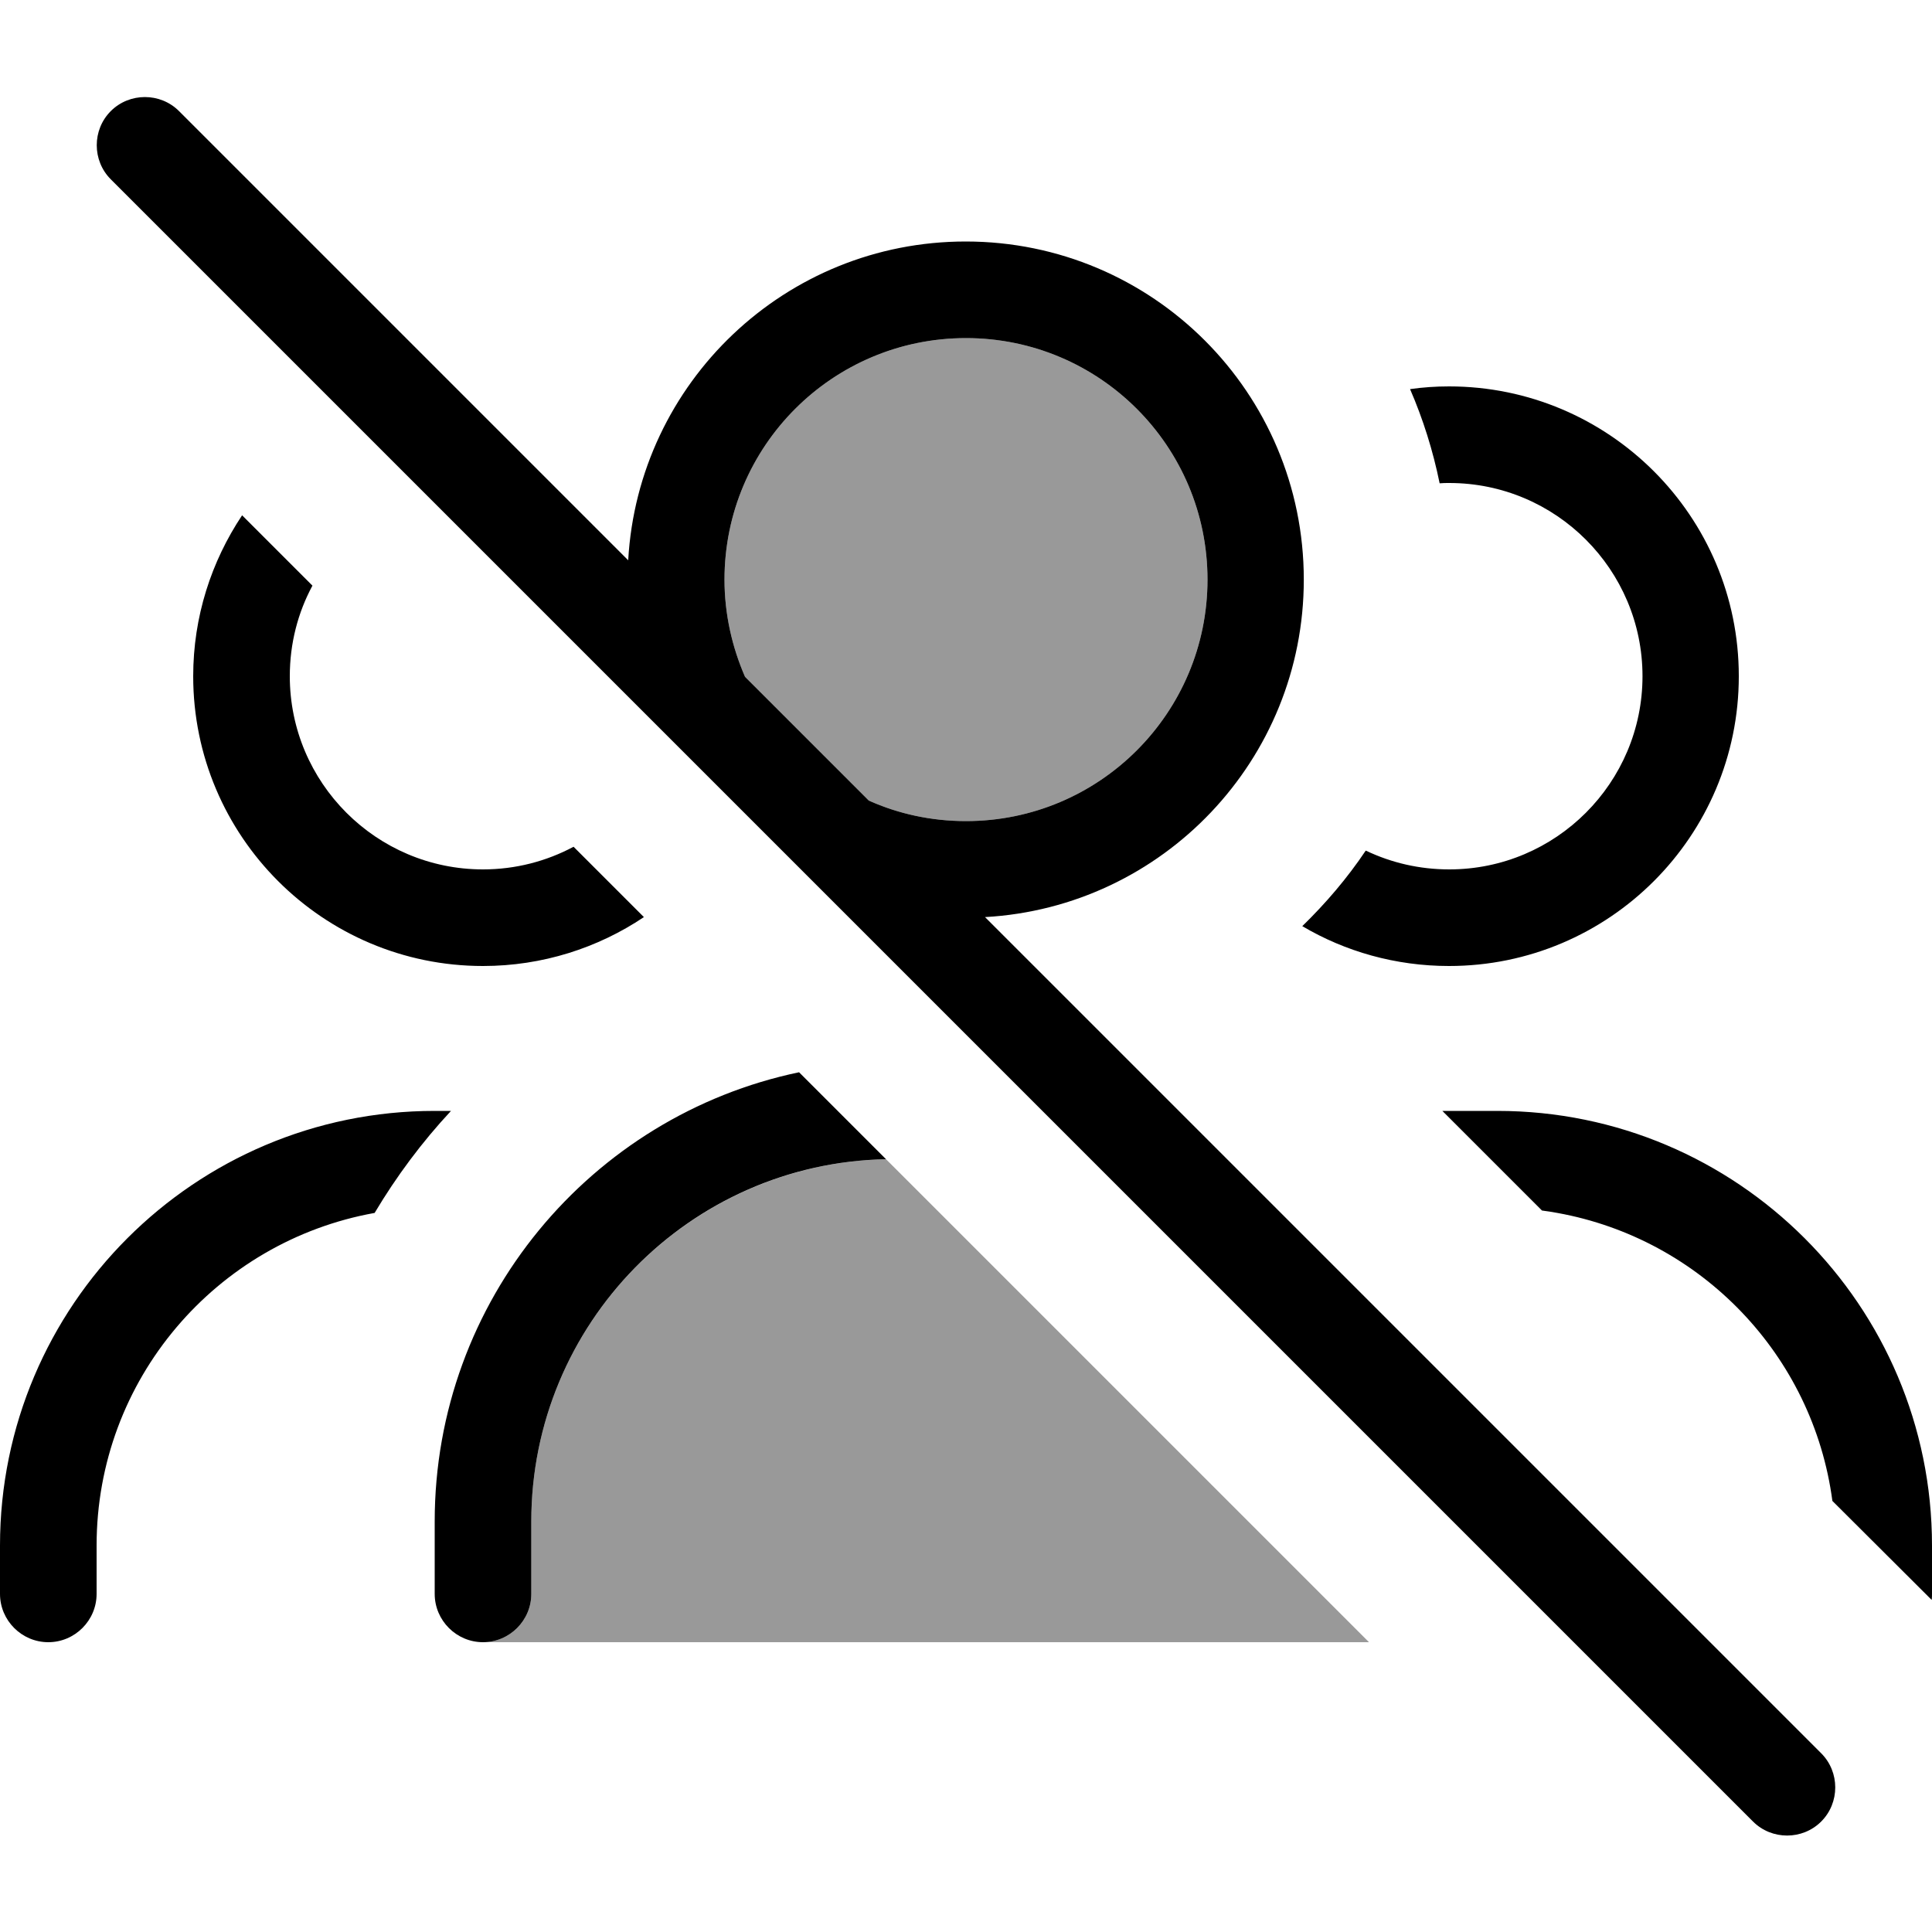
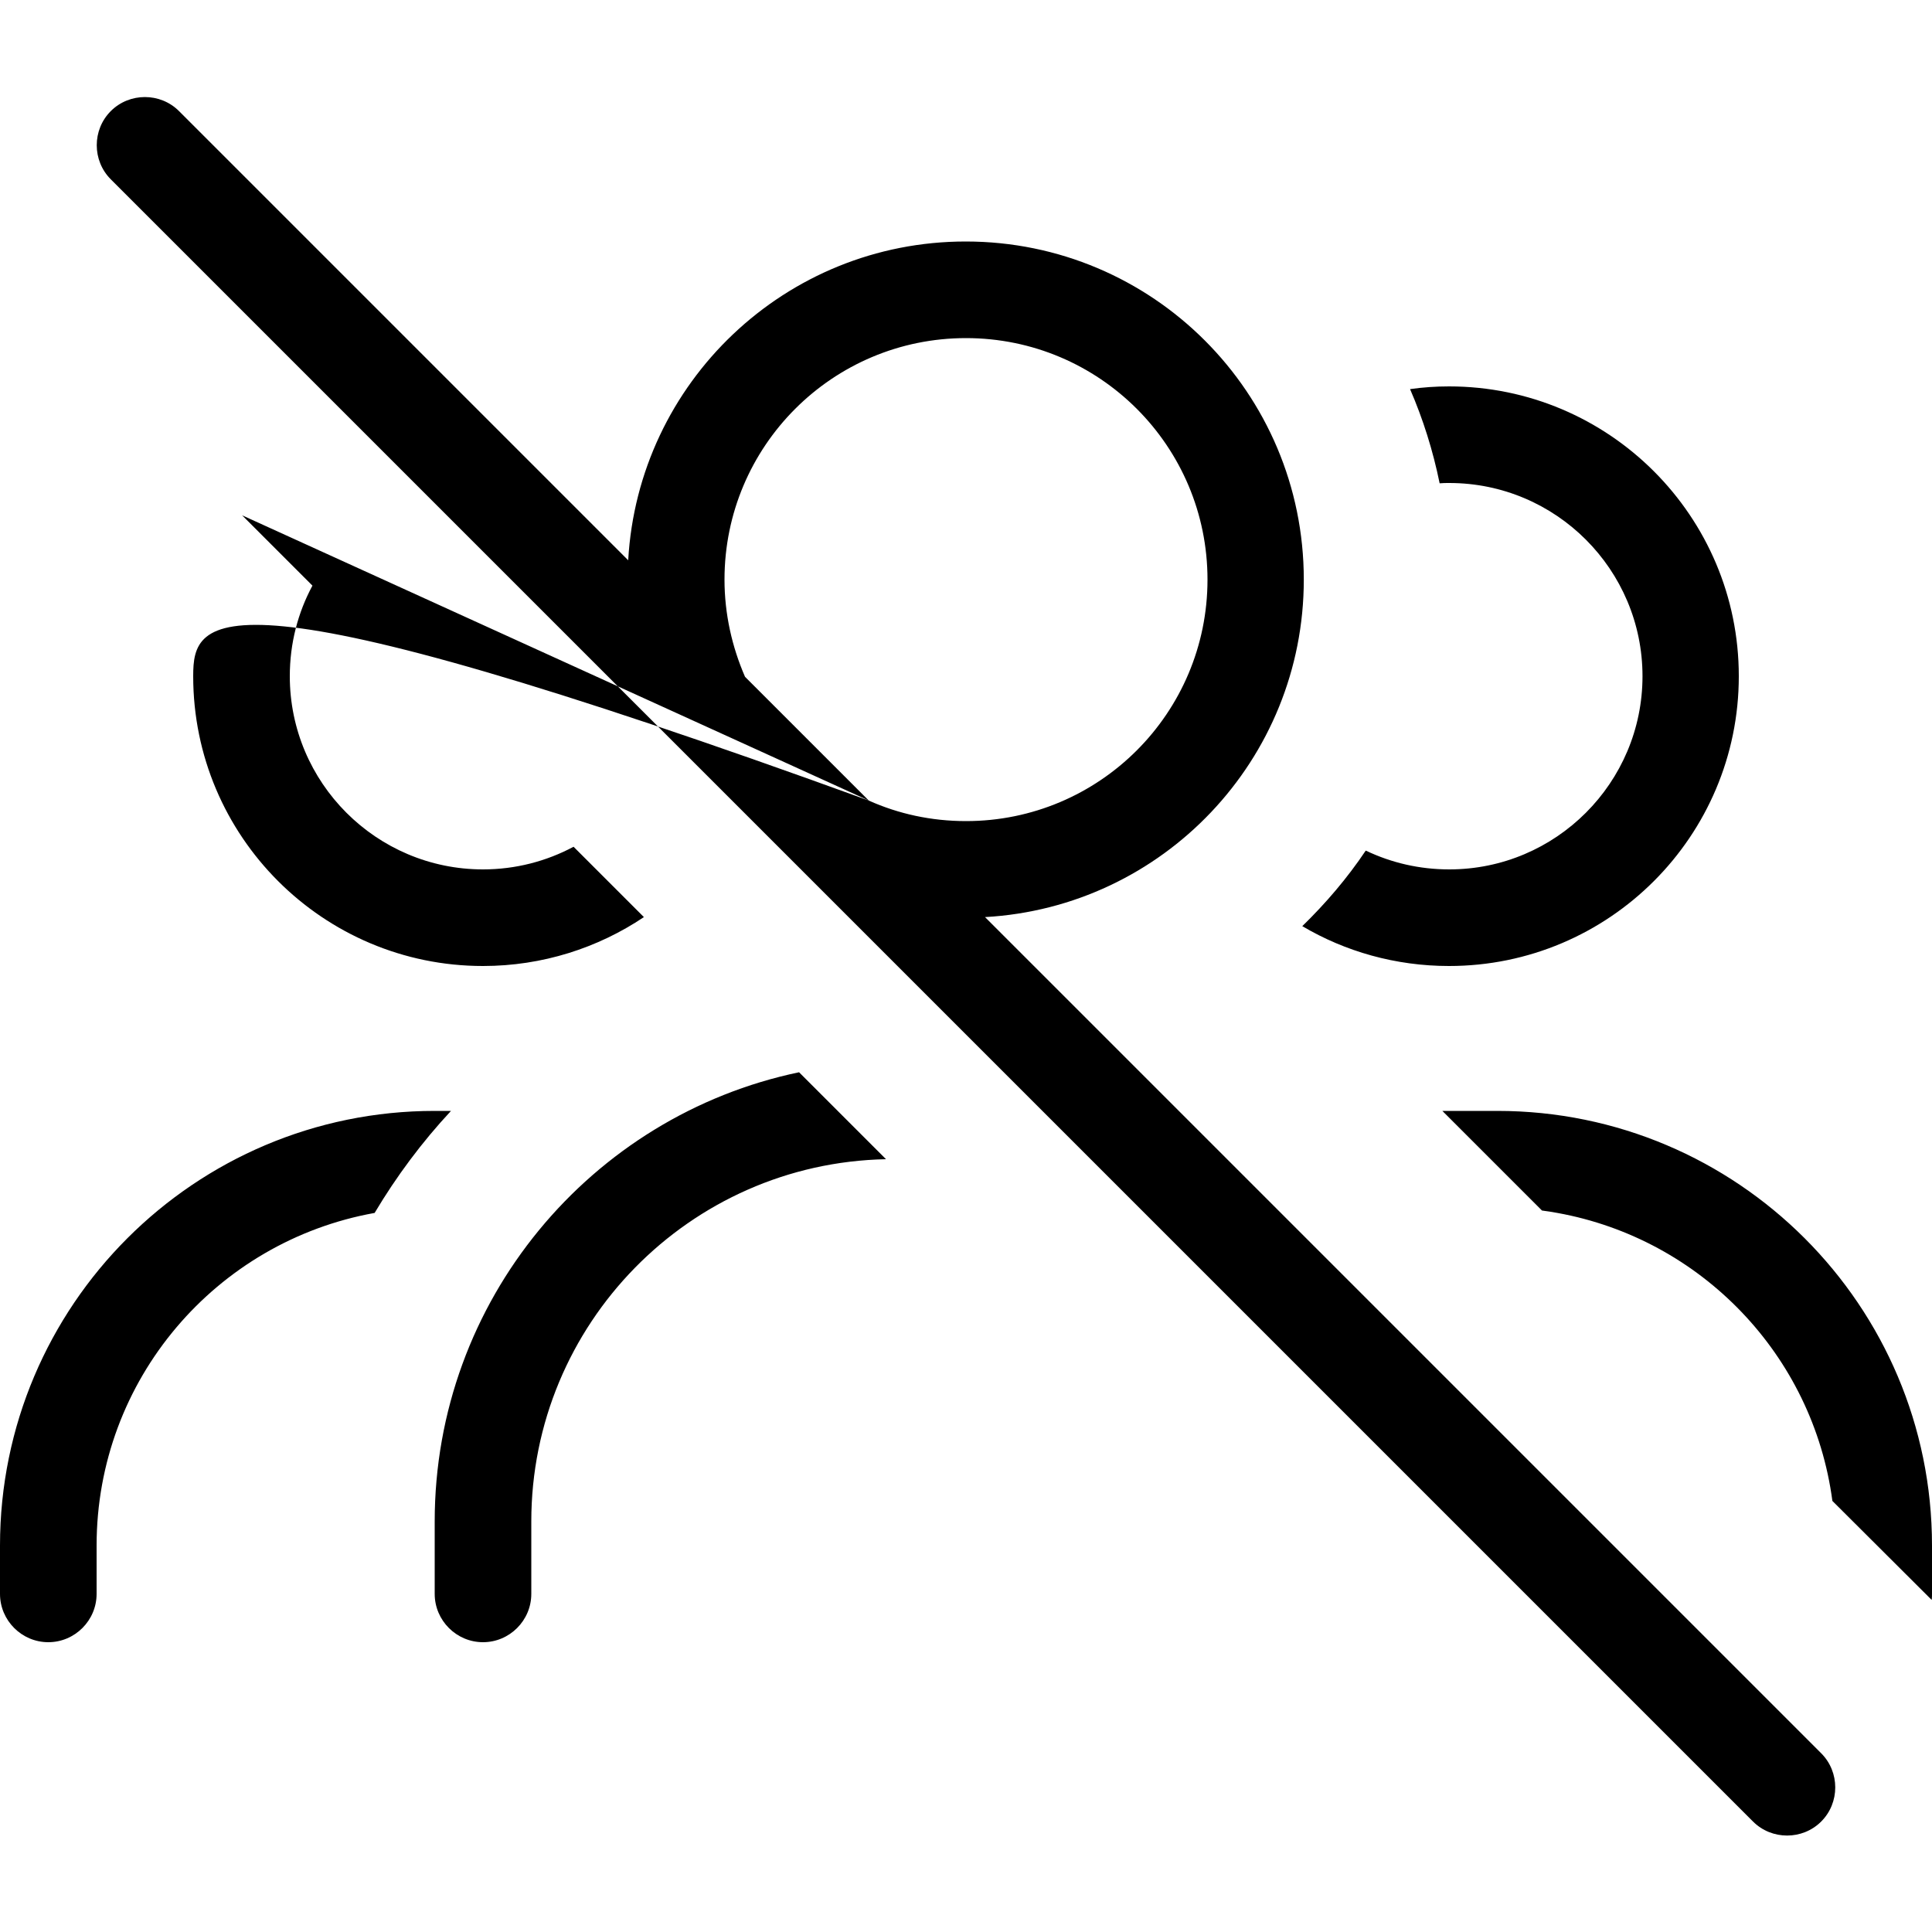
<svg xmlns="http://www.w3.org/2000/svg" viewBox="0 0 640 640">
-   <path opacity=".4" fill="currentColor" d="M160 544C168.8 544 176 536.8 176 528L176 504C176 438.6 228.4 385.4 293.5 384L453.5 544L160 544zM240 192C240 147.8 275.8 112 320 112C364.2 112 400 147.8 400 192C400 236.2 364.2 272 320 272C308.5 272 297.6 269.6 287.8 265.2L246.8 224.2C242.5 214.3 240 203.4 240 192z" />
-   <path fill="currentColor" d="M59.3 36.8C53.1 30.6 42.9 30.6 36.7 36.8C30.5 43 30.5 53.2 36.7 59.4L580.7 603.4C586.9 609.6 597.1 609.6 603.3 603.4C609.5 597.2 609.5 587 603.3 580.8L326.3 303.8C385.2 300.5 431.9 251.7 431.9 192C431.9 130.1 381.8 80 319.9 80C260.2 80 211.4 126.7 208.1 185.6L59.3 36.8zM287.8 265.2L246.8 224.2C242.5 214.3 240 203.4 240 192C240 147.8 275.8 112 320 112C364.2 112 400 147.8 400 192C400 236.2 364.2 272 320 272C308.5 272 297.6 269.6 287.8 265.2zM80.2 170.7C70 186 64 204.3 64 224C64 277 107 320 160 320C179.7 320 198.1 314 213.3 303.8L190 280.5C181 285.3 170.8 288 160 288C124.7 288 96 259.3 96 224C96 213.1 98.7 202.9 103.5 194L80.2 170.7zM264.7 355.2C195.8 369.6 144 430.8 144 504L144 528C144 536.8 151.2 544 160 544C168.8 544 176 536.8 176 528L176 504C176 438.6 228.4 385.3 293.5 384L264.7 355.2zM510.8 401C512.5 401.2 514.2 401.5 515.9 401.8C563.5 410.4 600.6 448.9 607 497.2L639.9 530C640 529.3 640 528.7 640 528L640 512C640 432.5 575.5 368 496 368L477.8 368L510.8 401zM452.4 281.8C446.3 290.9 439.2 299.2 431.4 306.8C445.6 315.2 462.3 320 480 320C533 320 576 277 576 224C576 171 533 128 480 128C475.6 128 471.3 128.3 467.1 128.9C471.4 138.8 474.7 149.3 476.9 160.1C478 160 479 160 480.1 160C515.4 160 544.1 188.7 544.1 224C544.1 259.3 515.4 288 480.1 288C470.2 288 460.9 285.8 452.5 281.8zM149.4 368L144 368C64.5 368 0 432.5 0 512L0 528C0 536.8 7.2 544 16 544C24.8 544 32 536.8 32 528L32 512C32 456.9 71.7 411.2 124.1 401.8C131.3 389.7 139.8 378.3 149.4 368z" />
+   <path fill="currentColor" d="M59.3 36.8C53.1 30.6 42.9 30.6 36.7 36.8C30.5 43 30.5 53.2 36.7 59.4L580.7 603.4C586.9 609.6 597.1 609.6 603.3 603.4C609.5 597.2 609.5 587 603.3 580.8L326.3 303.8C385.2 300.5 431.9 251.7 431.9 192C431.9 130.1 381.8 80 319.9 80C260.2 80 211.4 126.7 208.1 185.6L59.3 36.8zM287.8 265.2L246.8 224.2C242.5 214.3 240 203.4 240 192C240 147.8 275.8 112 320 112C364.2 112 400 147.8 400 192C400 236.2 364.2 272 320 272C308.5 272 297.6 269.6 287.8 265.2zC70 186 64 204.3 64 224C64 277 107 320 160 320C179.7 320 198.1 314 213.3 303.8L190 280.5C181 285.3 170.8 288 160 288C124.7 288 96 259.3 96 224C96 213.1 98.7 202.9 103.5 194L80.2 170.7zM264.7 355.2C195.8 369.6 144 430.8 144 504L144 528C144 536.8 151.2 544 160 544C168.8 544 176 536.8 176 528L176 504C176 438.6 228.4 385.3 293.5 384L264.7 355.2zM510.8 401C512.5 401.2 514.2 401.5 515.9 401.8C563.5 410.4 600.6 448.9 607 497.2L639.9 530C640 529.3 640 528.7 640 528L640 512C640 432.5 575.5 368 496 368L477.8 368L510.8 401zM452.4 281.8C446.3 290.9 439.2 299.2 431.4 306.8C445.6 315.2 462.3 320 480 320C533 320 576 277 576 224C576 171 533 128 480 128C475.6 128 471.3 128.3 467.1 128.9C471.4 138.8 474.7 149.3 476.9 160.1C478 160 479 160 480.1 160C515.4 160 544.1 188.7 544.1 224C544.1 259.3 515.4 288 480.1 288C470.2 288 460.9 285.8 452.5 281.8zM149.4 368L144 368C64.5 368 0 432.5 0 512L0 528C0 536.8 7.2 544 16 544C24.8 544 32 536.8 32 528L32 512C32 456.9 71.7 411.2 124.1 401.8C131.3 389.7 139.8 378.3 149.4 368z" />
</svg>